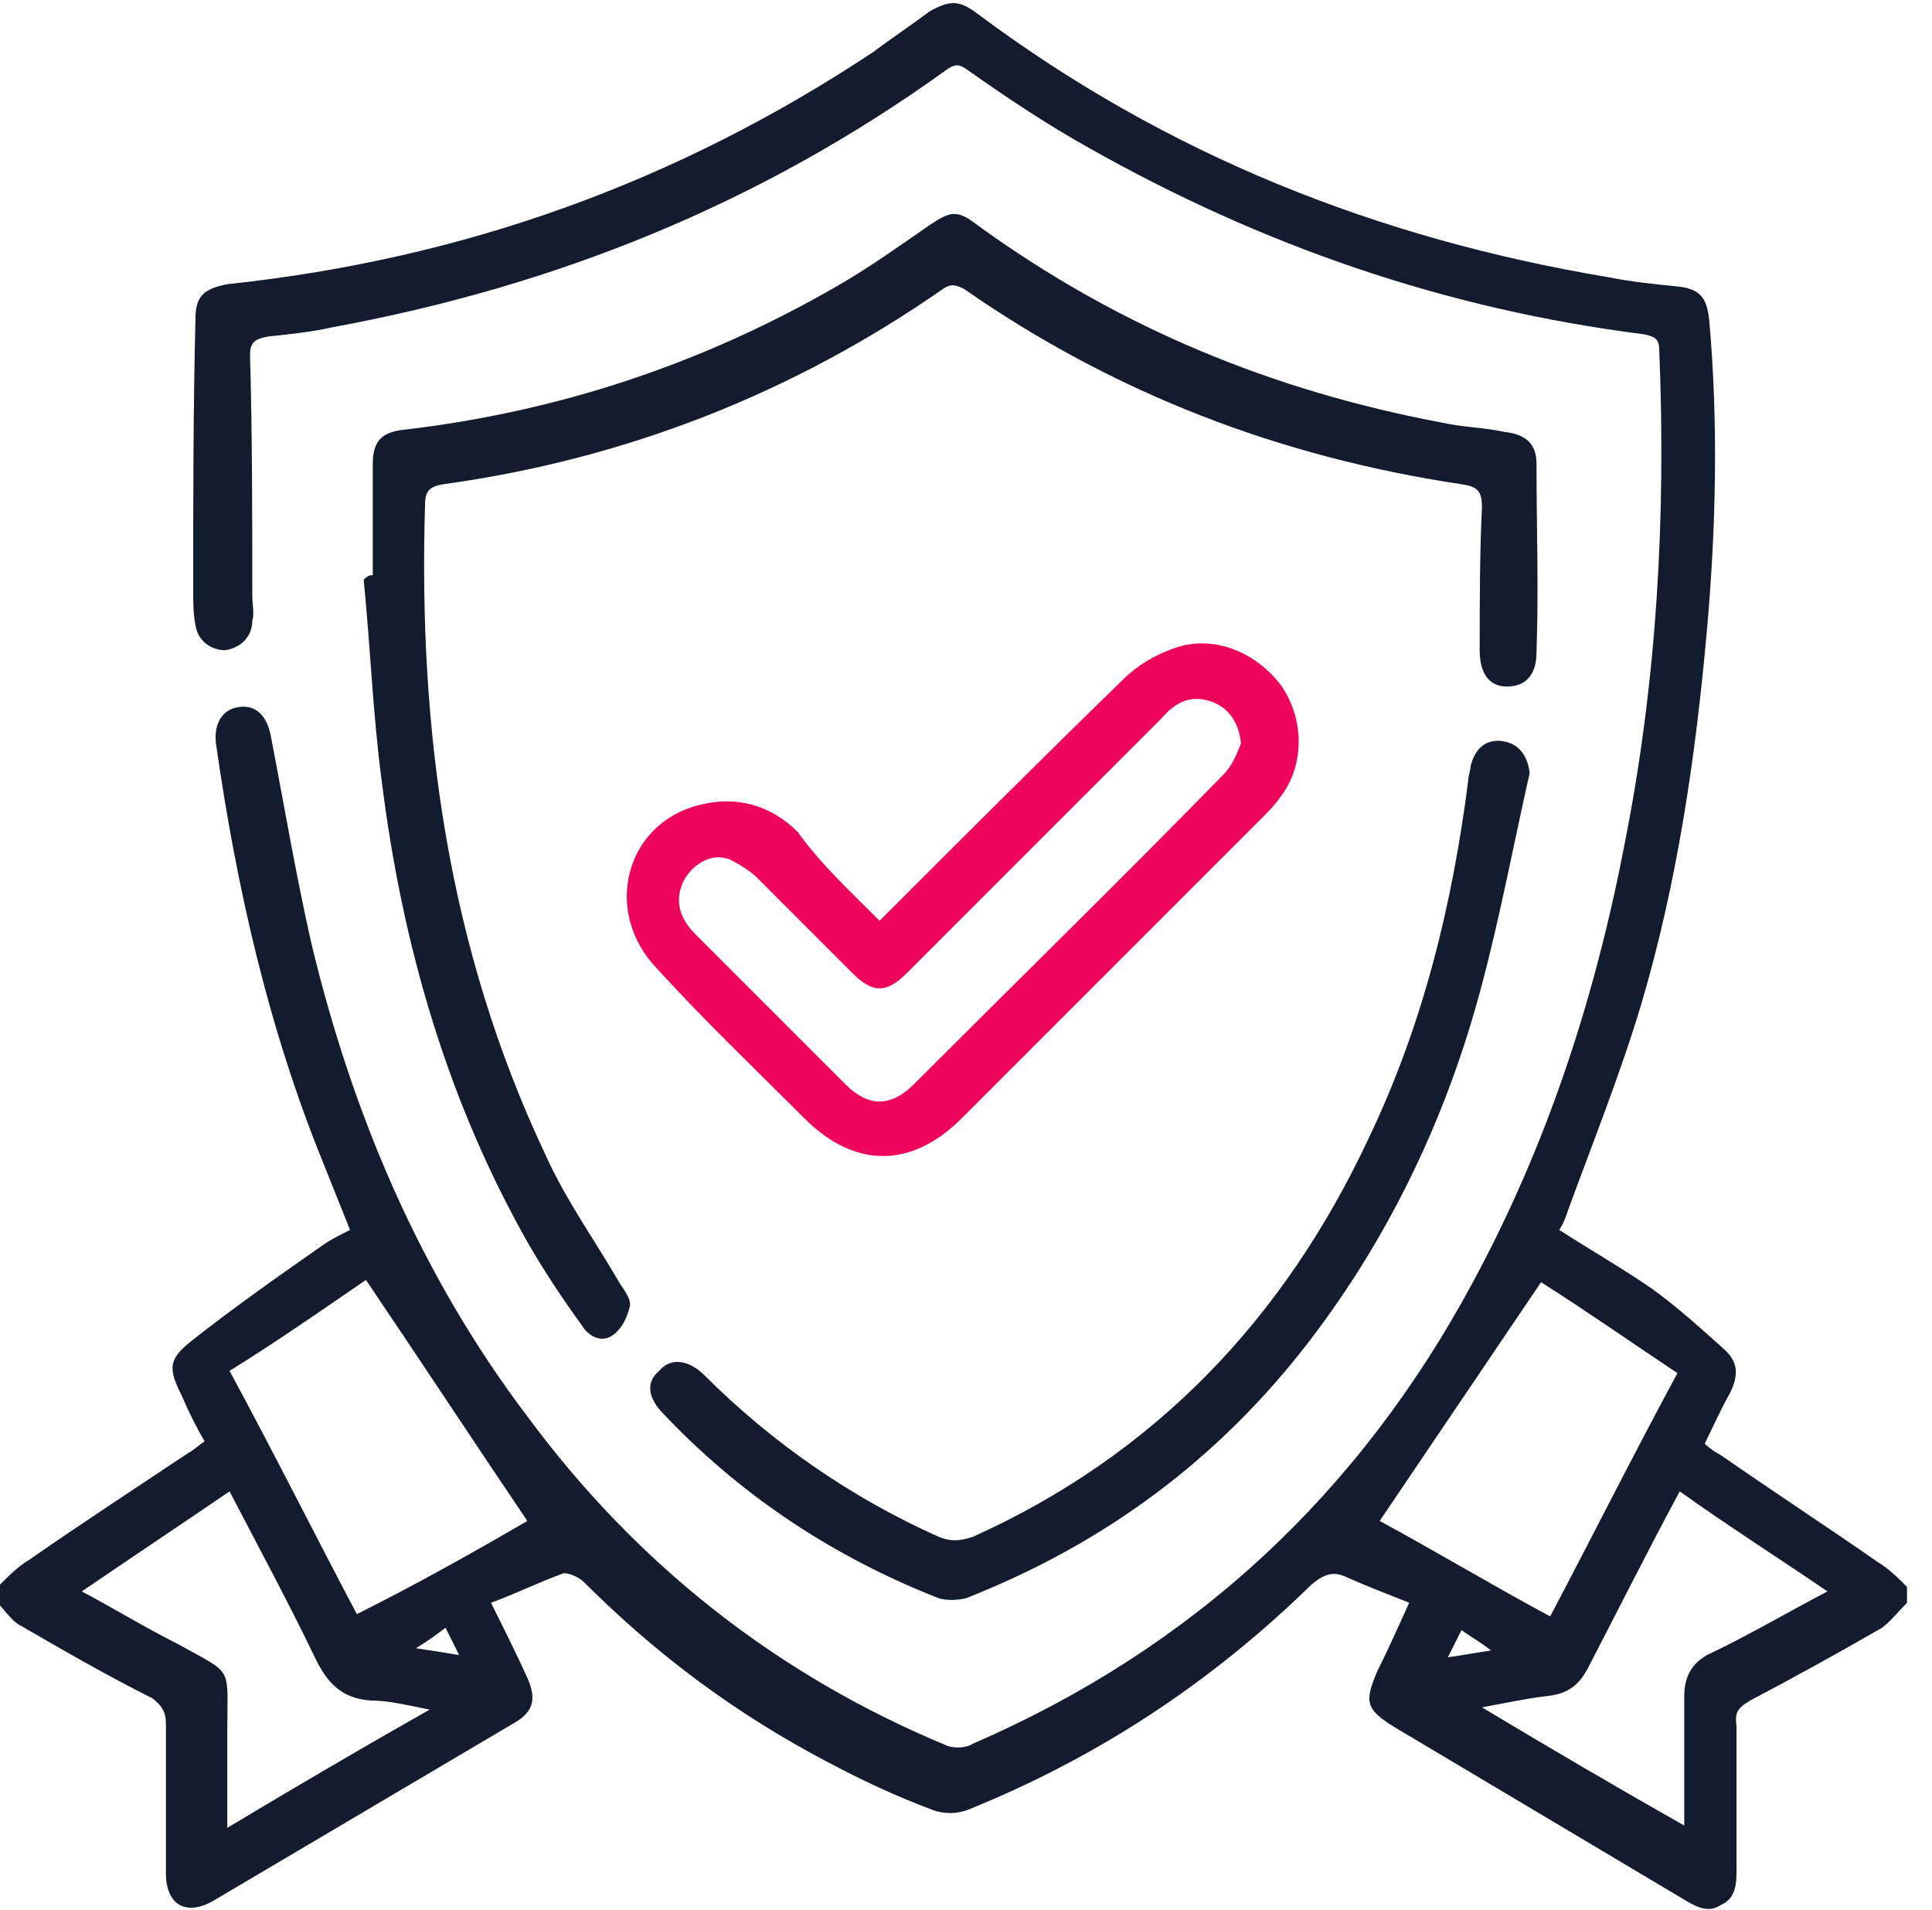
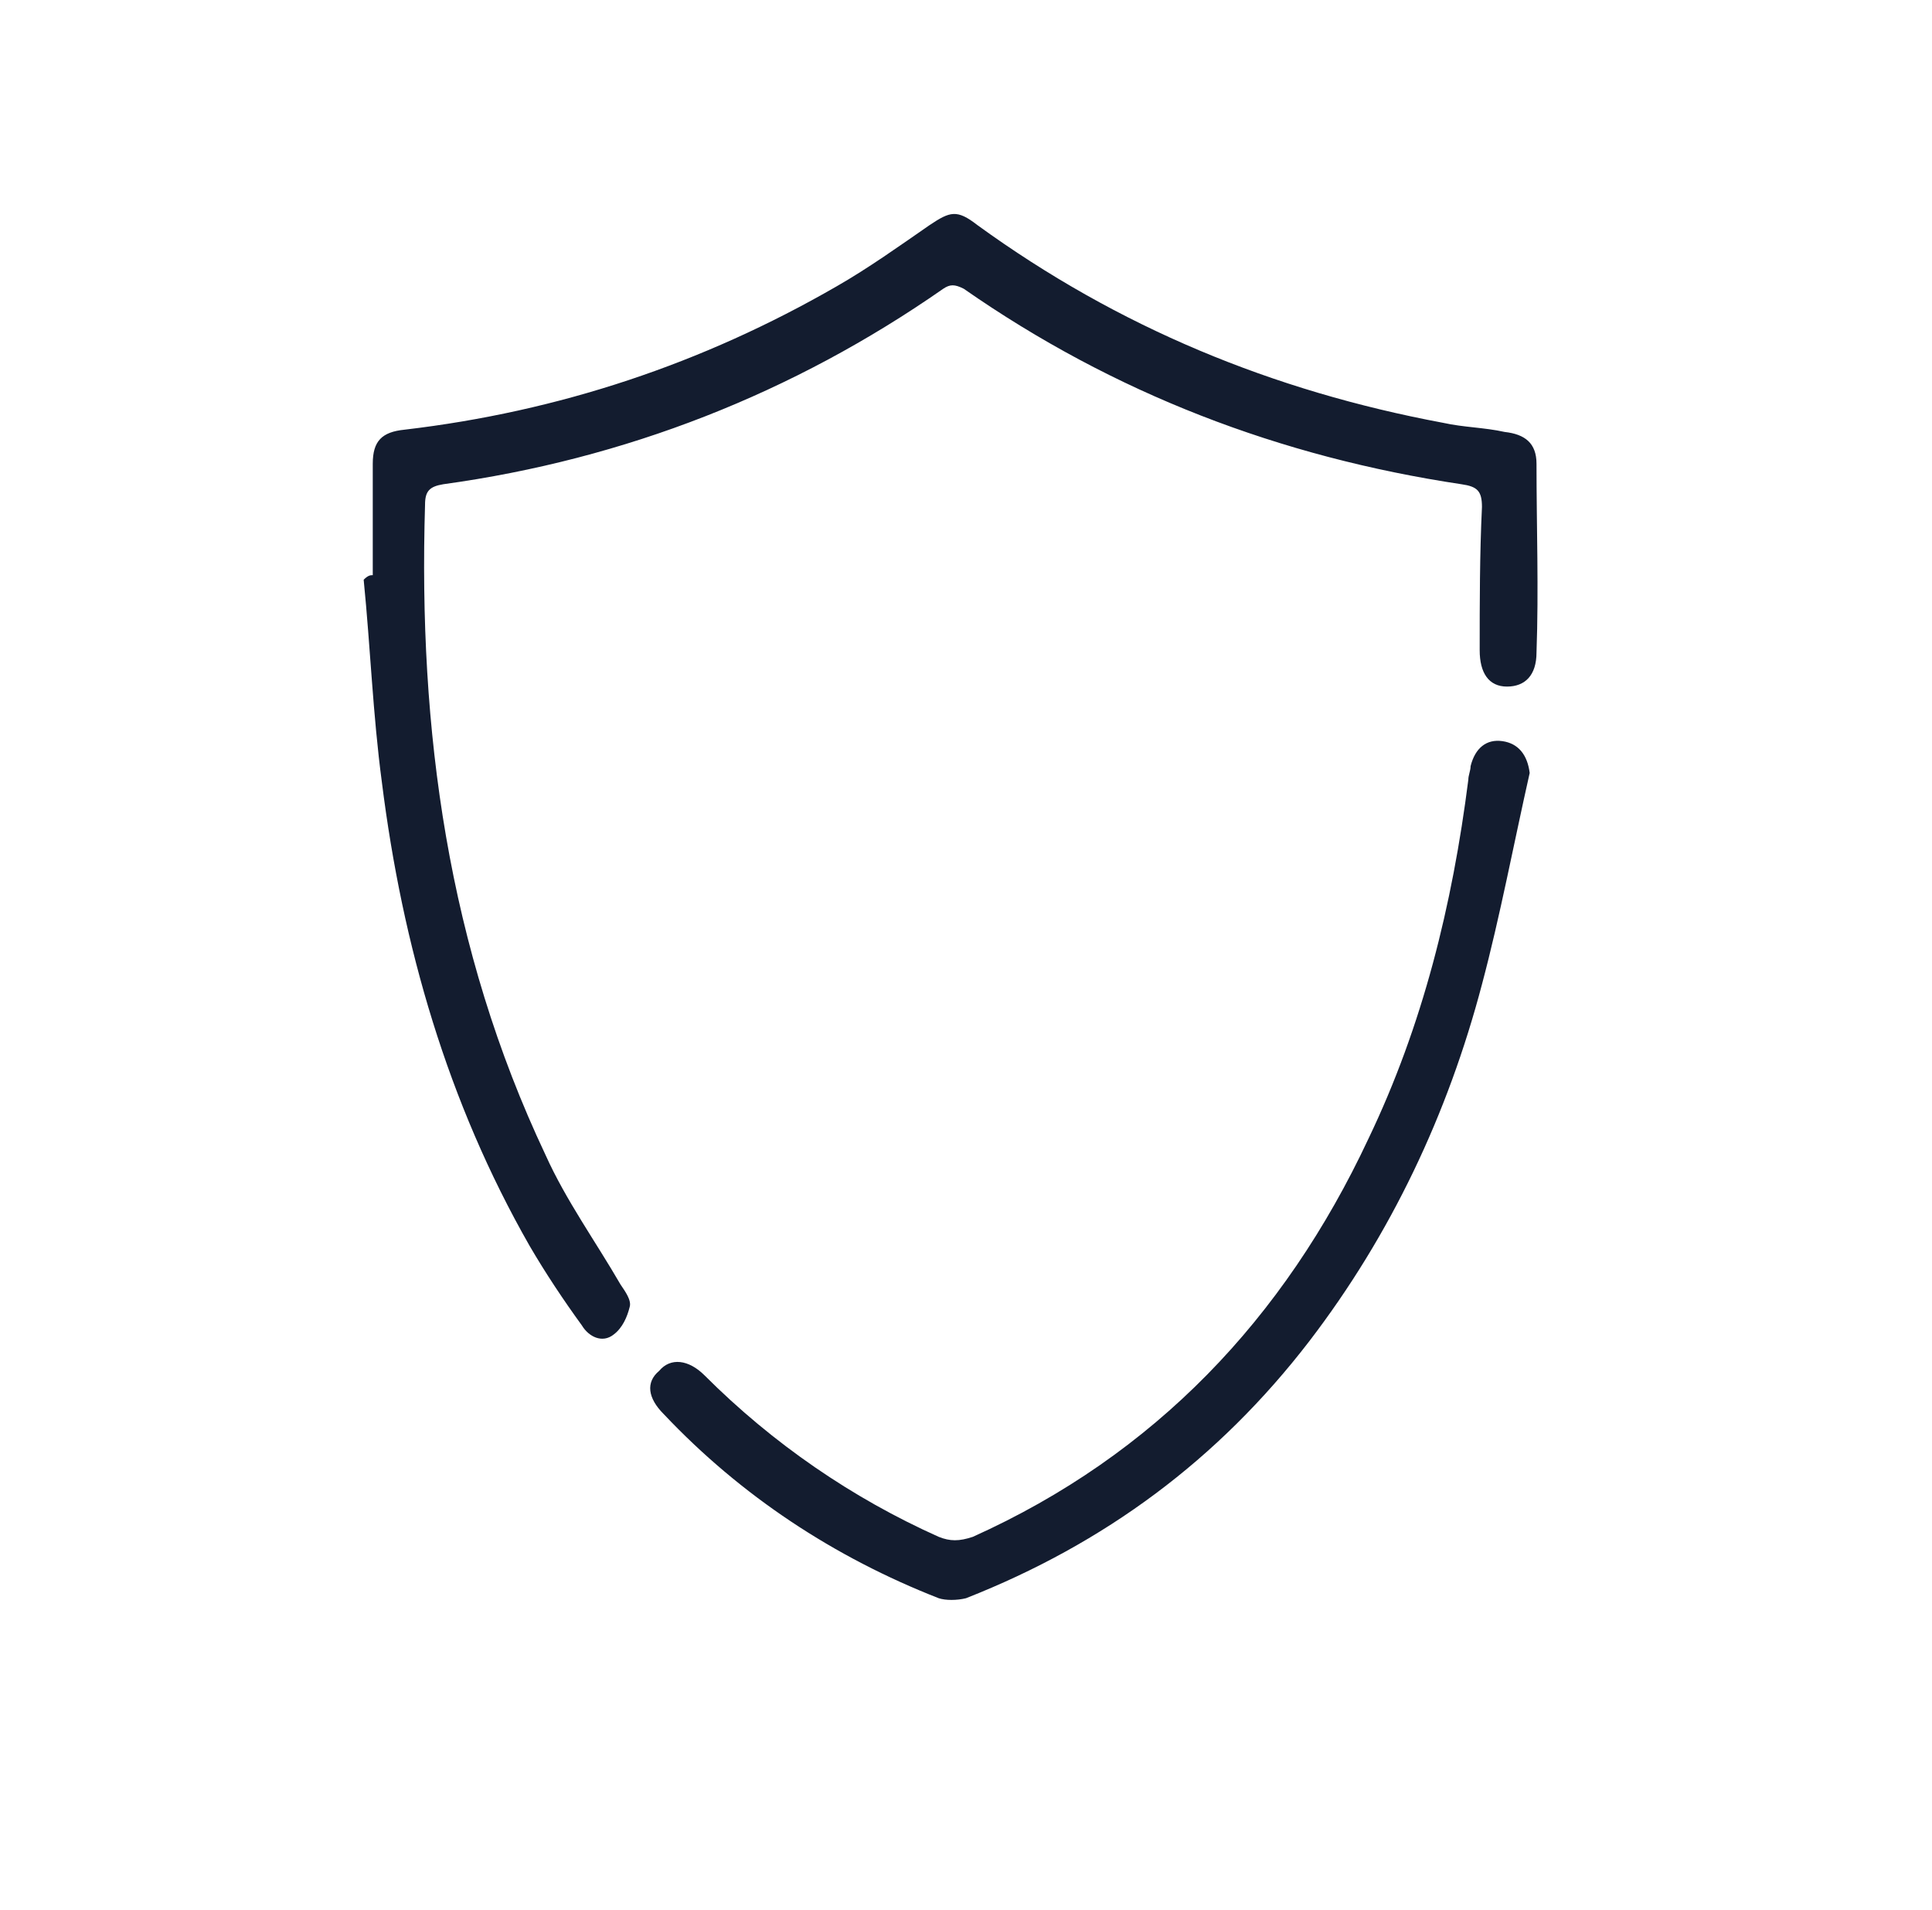
<svg xmlns="http://www.w3.org/2000/svg" version="1.1" id="Layer_1" x="0px" y="0px" viewBox="0 0 85 84" style="enable-background:new 0 0 85 84;" xml:space="preserve">
  <style type="text/css">
	.st0{fill:#131C2F;}
	.st1{fill:#EE045A;}
</style>
  <g>
-     <path class="st0" d="M0,69.7c0.4-0.4,0.8-0.8,1.3-1.1c2.3-1.6,4.6-3.1,7-4.7c0.2-0.1,0.4-0.3,0.7-0.5c-0.4-0.7-0.7-1.3-1-2   c-0.6-1.2-0.6-1.6,0.4-2.4c1.9-1.5,3.9-2.9,5.9-4.3c0.3-0.2,0.7-0.4,1.1-0.6c-0.4-1-0.8-2-1.2-3c-2.4-5.9-3.8-12.1-4.7-18.4   c-0.1-0.9,0.3-1.5,1-1.6c0.7-0.1,1.2,0.3,1.4,1.2c0.6,3.1,1.1,6.1,1.8,9.2c1.8,7.5,4.8,14.6,9.5,20.8c4.8,6.5,11,11.4,18.5,14.5   c0.3,0.1,0.8,0.1,1.1-0.1c9.7-4.2,17-11,22-20.3c3.3-6.1,5.4-12.6,6.7-19.4c1.4-7.1,1.8-14.3,1.5-21.6c0-0.5-0.2-0.6-0.7-0.7   c-8.7-1.1-16.8-3.9-24.4-8.2c-1.8-1-3.6-2.2-5.3-3.4c-0.4-0.3-0.6-0.3-1,0C33.4,9,24.4,12.6,14.6,14.4c-0.9,0.2-1.8,0.3-2.8,0.4   c-0.5,0.1-0.8,0.2-0.8,0.8c0.1,3.5,0.1,7.1,0.1,10.6c0,0.4,0.1,0.8,0,1.1c0,0.7-0.5,1.2-1.2,1.3c-0.6,0-1.2-0.4-1.3-1.1   c-0.1-0.5-0.1-1-0.1-1.5c0-4,0-8,0.1-12c0-1,0.4-1.3,1.4-1.5C20.4,11.4,29.8,8,38.4,2.3c0.8-0.6,1.7-1.2,2.5-1.8   C41.8,0,42.2,0,43,0.6c8.3,6.2,17.6,9.9,27.8,11.6c1,0.2,2,0.3,3,0.4c1,0.1,1.3,0.5,1.4,1.5c0.4,4.5,0.3,9.1-0.1,13.6   c-0.5,5.6-1.3,11.1-2.9,16.5c-0.9,3-2.1,6-3.2,9c-0.1,0.3-0.2,0.6-0.4,0.9c1.4,0.9,2.8,1.7,4.1,2.6c1.1,0.8,2.1,1.7,3.1,2.6   c0.7,0.6,0.7,1.2,0.3,2c-0.4,0.7-0.7,1.4-1.1,2.2c0.2,0.2,0.5,0.4,0.7,0.5c2.3,1.6,4.6,3.1,6.9,4.7c0.5,0.3,0.9,0.7,1.3,1.1   c0,0.2,0,0.4,0,0.7c-0.4,0.4-0.7,0.8-1.1,1.1c-1.9,1.1-3.9,2.2-5.8,3.2c-0.5,0.3-0.7,0.5-0.6,1.1c0,2.1,0,4.2,0,6.3   c0,0.6,0,1.3-0.7,1.6c-0.6,0.4-1.2,0-1.7-0.3c-4.2-2.5-8.4-5-12.6-7.5c-1.3-0.8-1.4-1.1-0.8-2.5c0.5-1,0.9-1.9,1.4-3   c-1-0.4-1.8-0.7-2.7-1.1c-0.6-0.3-1-0.2-1.6,0.3c-4.4,4.3-9.4,7.6-15.1,9.9c-0.5,0.2-1.1,0.2-1.6,0c-1.6-0.6-3.1-1.3-4.6-2.1   c-4-2.1-7.5-4.7-10.7-7.9c-0.2-0.2-0.6-0.4-0.9-0.4c-1.1,0.4-2.1,0.9-3.2,1.3c0.6,1.2,1.1,2.2,1.6,3.3c0.4,0.9,0.3,1.5-0.6,2   c-4.4,2.6-8.8,5.2-13.2,7.8c-1.2,0.7-2.1,0.2-2.1-1.2c0-2.2,0-4.4,0-6.6c0-0.5-0.2-0.8-0.6-1.1c-2-1-3.9-2.1-5.8-3.2   c-0.4-0.2-0.7-0.7-1.1-1.1C0,70.1,0,69.9,0,69.7z M23.2,66.9c-2.3-3.4-4.6-6.9-7.1-10.6c-1.9,1.3-3.9,2.7-6,4   c2,3.7,3.8,7.3,5.6,10.7C18.3,69.7,20.8,68.3,23.2,66.9z M68.2,71.1c1.8-3.4,3.6-7,5.6-10.7c-2.1-1.4-4.1-2.8-6-4   c-2.5,3.7-4.8,7.1-7.1,10.5C63.1,68.2,65.6,69.7,68.2,71.1z M80.4,70c-2.2-1.5-4.4-2.9-6.5-4.4c-1.4,2.6-2.7,5.2-4,7.7   c-0.4,0.8-0.9,1.2-1.8,1.3c-0.9,0.1-1.8,0.3-2.9,0.5c3,1.8,5.9,3.5,8.9,5.2c0-2,0-3.8,0-5.7c0-0.8,0.3-1.4,1-1.8   C76.8,72,78.5,71,80.4,70z M10.1,65.6c-2.2,1.5-4.3,2.9-6.5,4.4c1.5,0.8,2.8,1.6,4.2,2.3c2.5,1.4,2.2,0.9,2.2,3.8   c0,1.4,0,2.8,0,4.3c3-1.8,5.9-3.5,8.9-5.2c-1-0.2-1.8-0.4-2.6-0.4C15,74.7,14.4,74,13.9,73C12.7,70.5,11.4,68.1,10.1,65.6z    M19.6,71.6c-0.4,0.3-0.8,0.6-1.3,0.9c0.7,0.1,1.3,0.2,1.9,0.3C20,72.4,19.8,72,19.6,71.6z M65.6,72.6c-0.5-0.4-0.9-0.6-1.3-0.9   c-0.2,0.4-0.4,0.8-0.6,1.2C64.4,72.8,64.9,72.7,65.6,72.6z" />
    <path class="st0" d="M16.4,25.3c0-1.6,0-3.3,0-4.9c0-1,0.4-1.4,1.4-1.5c6.8-0.8,13.1-2.9,19-6.3c1.4-0.8,2.8-1.8,4.1-2.7   c0.9-0.6,1.2-0.7,2.1,0c6.2,4.5,13,7.3,20.5,8.7c0.9,0.2,1.8,0.2,2.7,0.4c0.9,0.1,1.4,0.5,1.4,1.4c0,2.8,0.1,5.5,0,8.3   c0,1-0.5,1.5-1.3,1.5c-0.8,0-1.2-0.6-1.2-1.6c0-2.1,0-4.2,0.1-6.3c0-0.7-0.2-0.9-0.9-1c-8-1.2-15.3-4-21.9-8.6   c-0.4-0.2-0.6-0.2-0.9,0c-6.6,4.6-14,7.5-22,8.6c-0.6,0.1-0.8,0.3-0.8,0.9c-0.3,9.9,1,19.5,5.3,28.6c0.9,2,2.2,3.8,3.3,5.7   c0.2,0.3,0.5,0.7,0.4,1c-0.1,0.4-0.3,0.9-0.7,1.2c-0.5,0.4-1.1,0.1-1.4-0.4c-0.8-1.1-1.6-2.3-2.3-3.5c-3.6-6.3-5.6-13.2-6.5-20.4   c-0.4-3-0.5-5.9-0.8-8.9C16.2,25.3,16.3,25.3,16.4,25.3z" />
-     <path class="st1" d="M38.7,40.5c3.6-3.6,7.1-7.1,10.7-10.6c0.6-0.6,1.4-1.1,2.3-1.4c1.7-0.6,3.6,0.2,4.7,1.7c1,1.5,1,3.5-0.1,4.9   c-0.2,0.3-0.5,0.6-0.8,0.9c-4.4,4.4-8.8,8.8-13.2,13.2c-2.2,2.2-4.7,2.2-6.9,0c-2.2-2.2-4.4-4.3-6.5-6.6c-2.4-2.5-1.4-6.4,1.9-7.2   c1.6-0.4,3.1,0,4.3,1.2C36.1,38,37.4,39.2,38.7,40.5z M54.6,32.7c-0.1-0.9-0.5-1.5-1.2-1.8c-1-0.4-1.7,0-2.3,0.7   c-3.7,3.7-7.5,7.5-11.2,11.2c-0.9,0.9-1.5,0.9-2.4,0c-1.4-1.4-2.8-2.8-4.2-4.2c-0.3-0.3-0.8-0.6-1.2-0.8c-0.8-0.3-1.6,0.2-2,0.9   c-0.4,0.8-0.3,1.6,0.5,2.4c2.2,2.2,4.4,4.4,6.6,6.6c1,1,2,1,3,0c4.5-4.5,9.1-9,13.6-13.6C54.2,33.7,54.4,33.2,54.6,32.7z" />
    <path class="st0" d="M67.3,34c-0.7,3.1-1.3,6.3-2.1,9.3c-1.5,5.7-4,11-7.6,15.7c-4,5.2-9,8.9-15.1,11.3c-0.4,0.1-0.9,0.1-1.2,0   c-4.6-1.8-8.7-4.5-12.1-8.1c-0.7-0.7-0.8-1.4-0.2-1.9c0.5-0.6,1.3-0.5,2,0.2c3,3,6.5,5.4,10.3,7.1c0.5,0.2,0.9,0.2,1.5,0   C50.8,64,56.5,58,60.2,50.1c2.4-5,3.7-10.3,4.4-15.8c0-0.2,0.1-0.4,0.1-0.6c0.2-0.8,0.7-1.2,1.4-1.1C66.8,32.7,67.2,33.2,67.3,34z" />
  </g>
</svg>